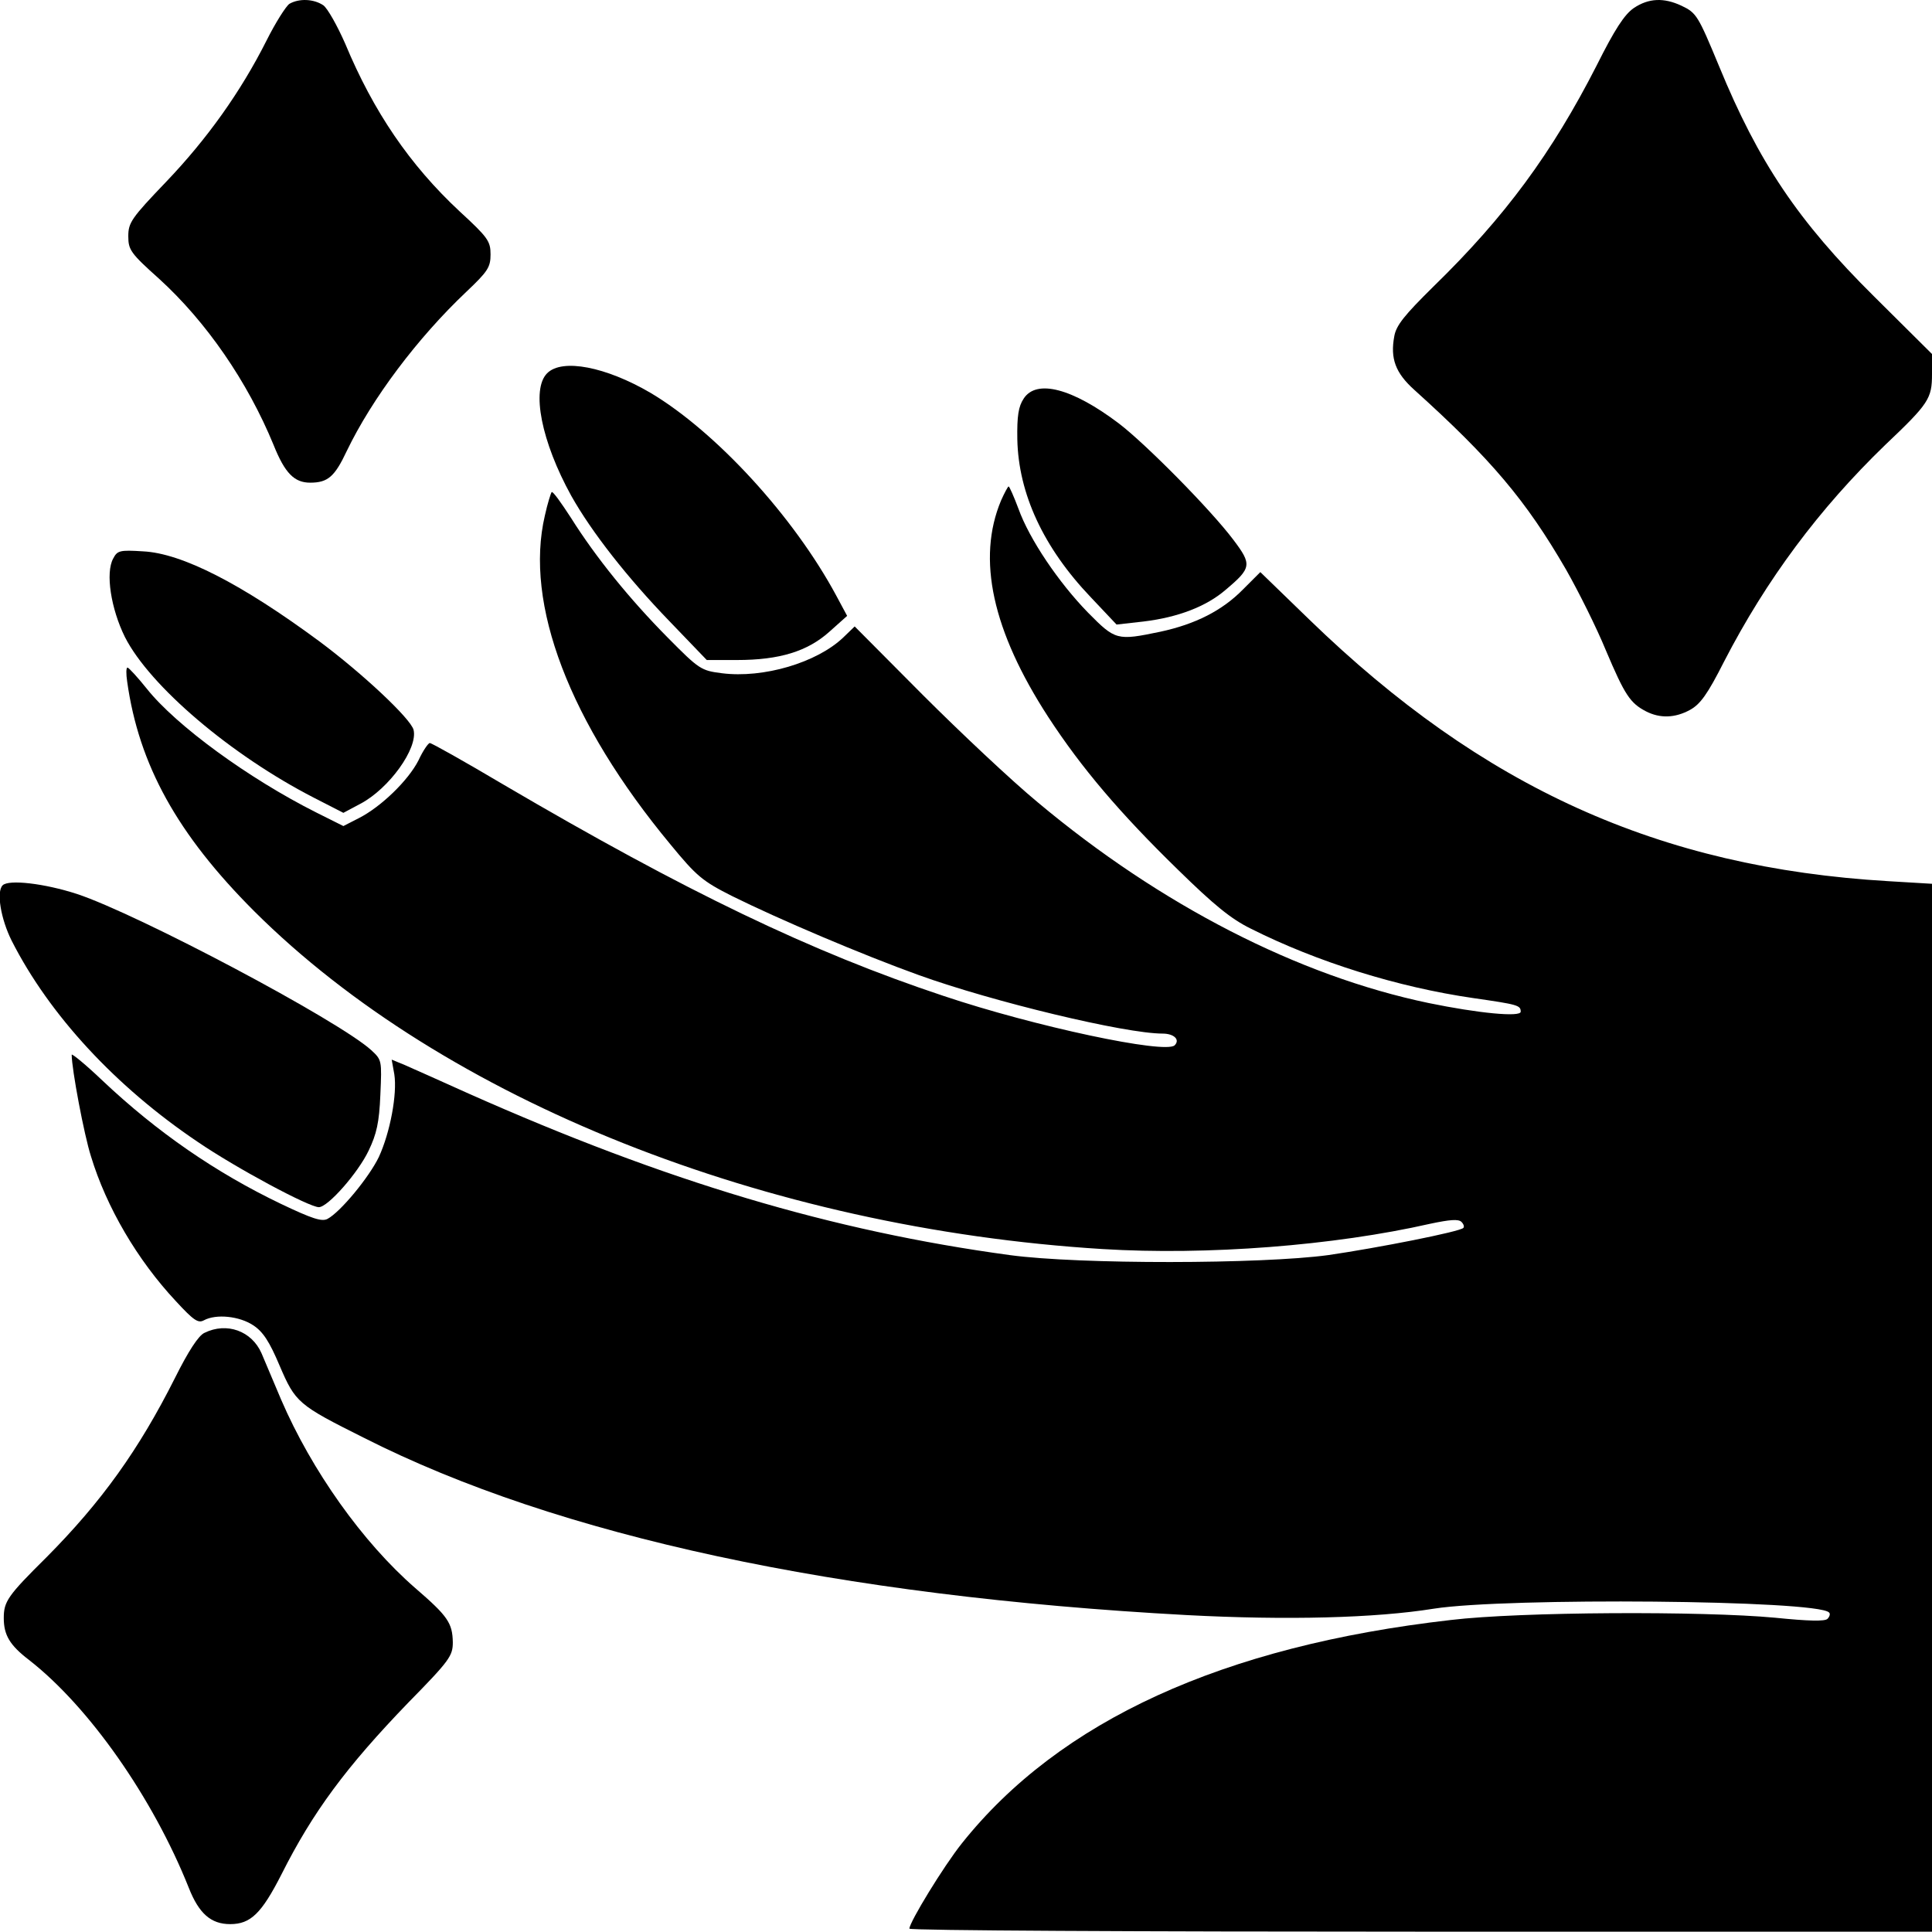
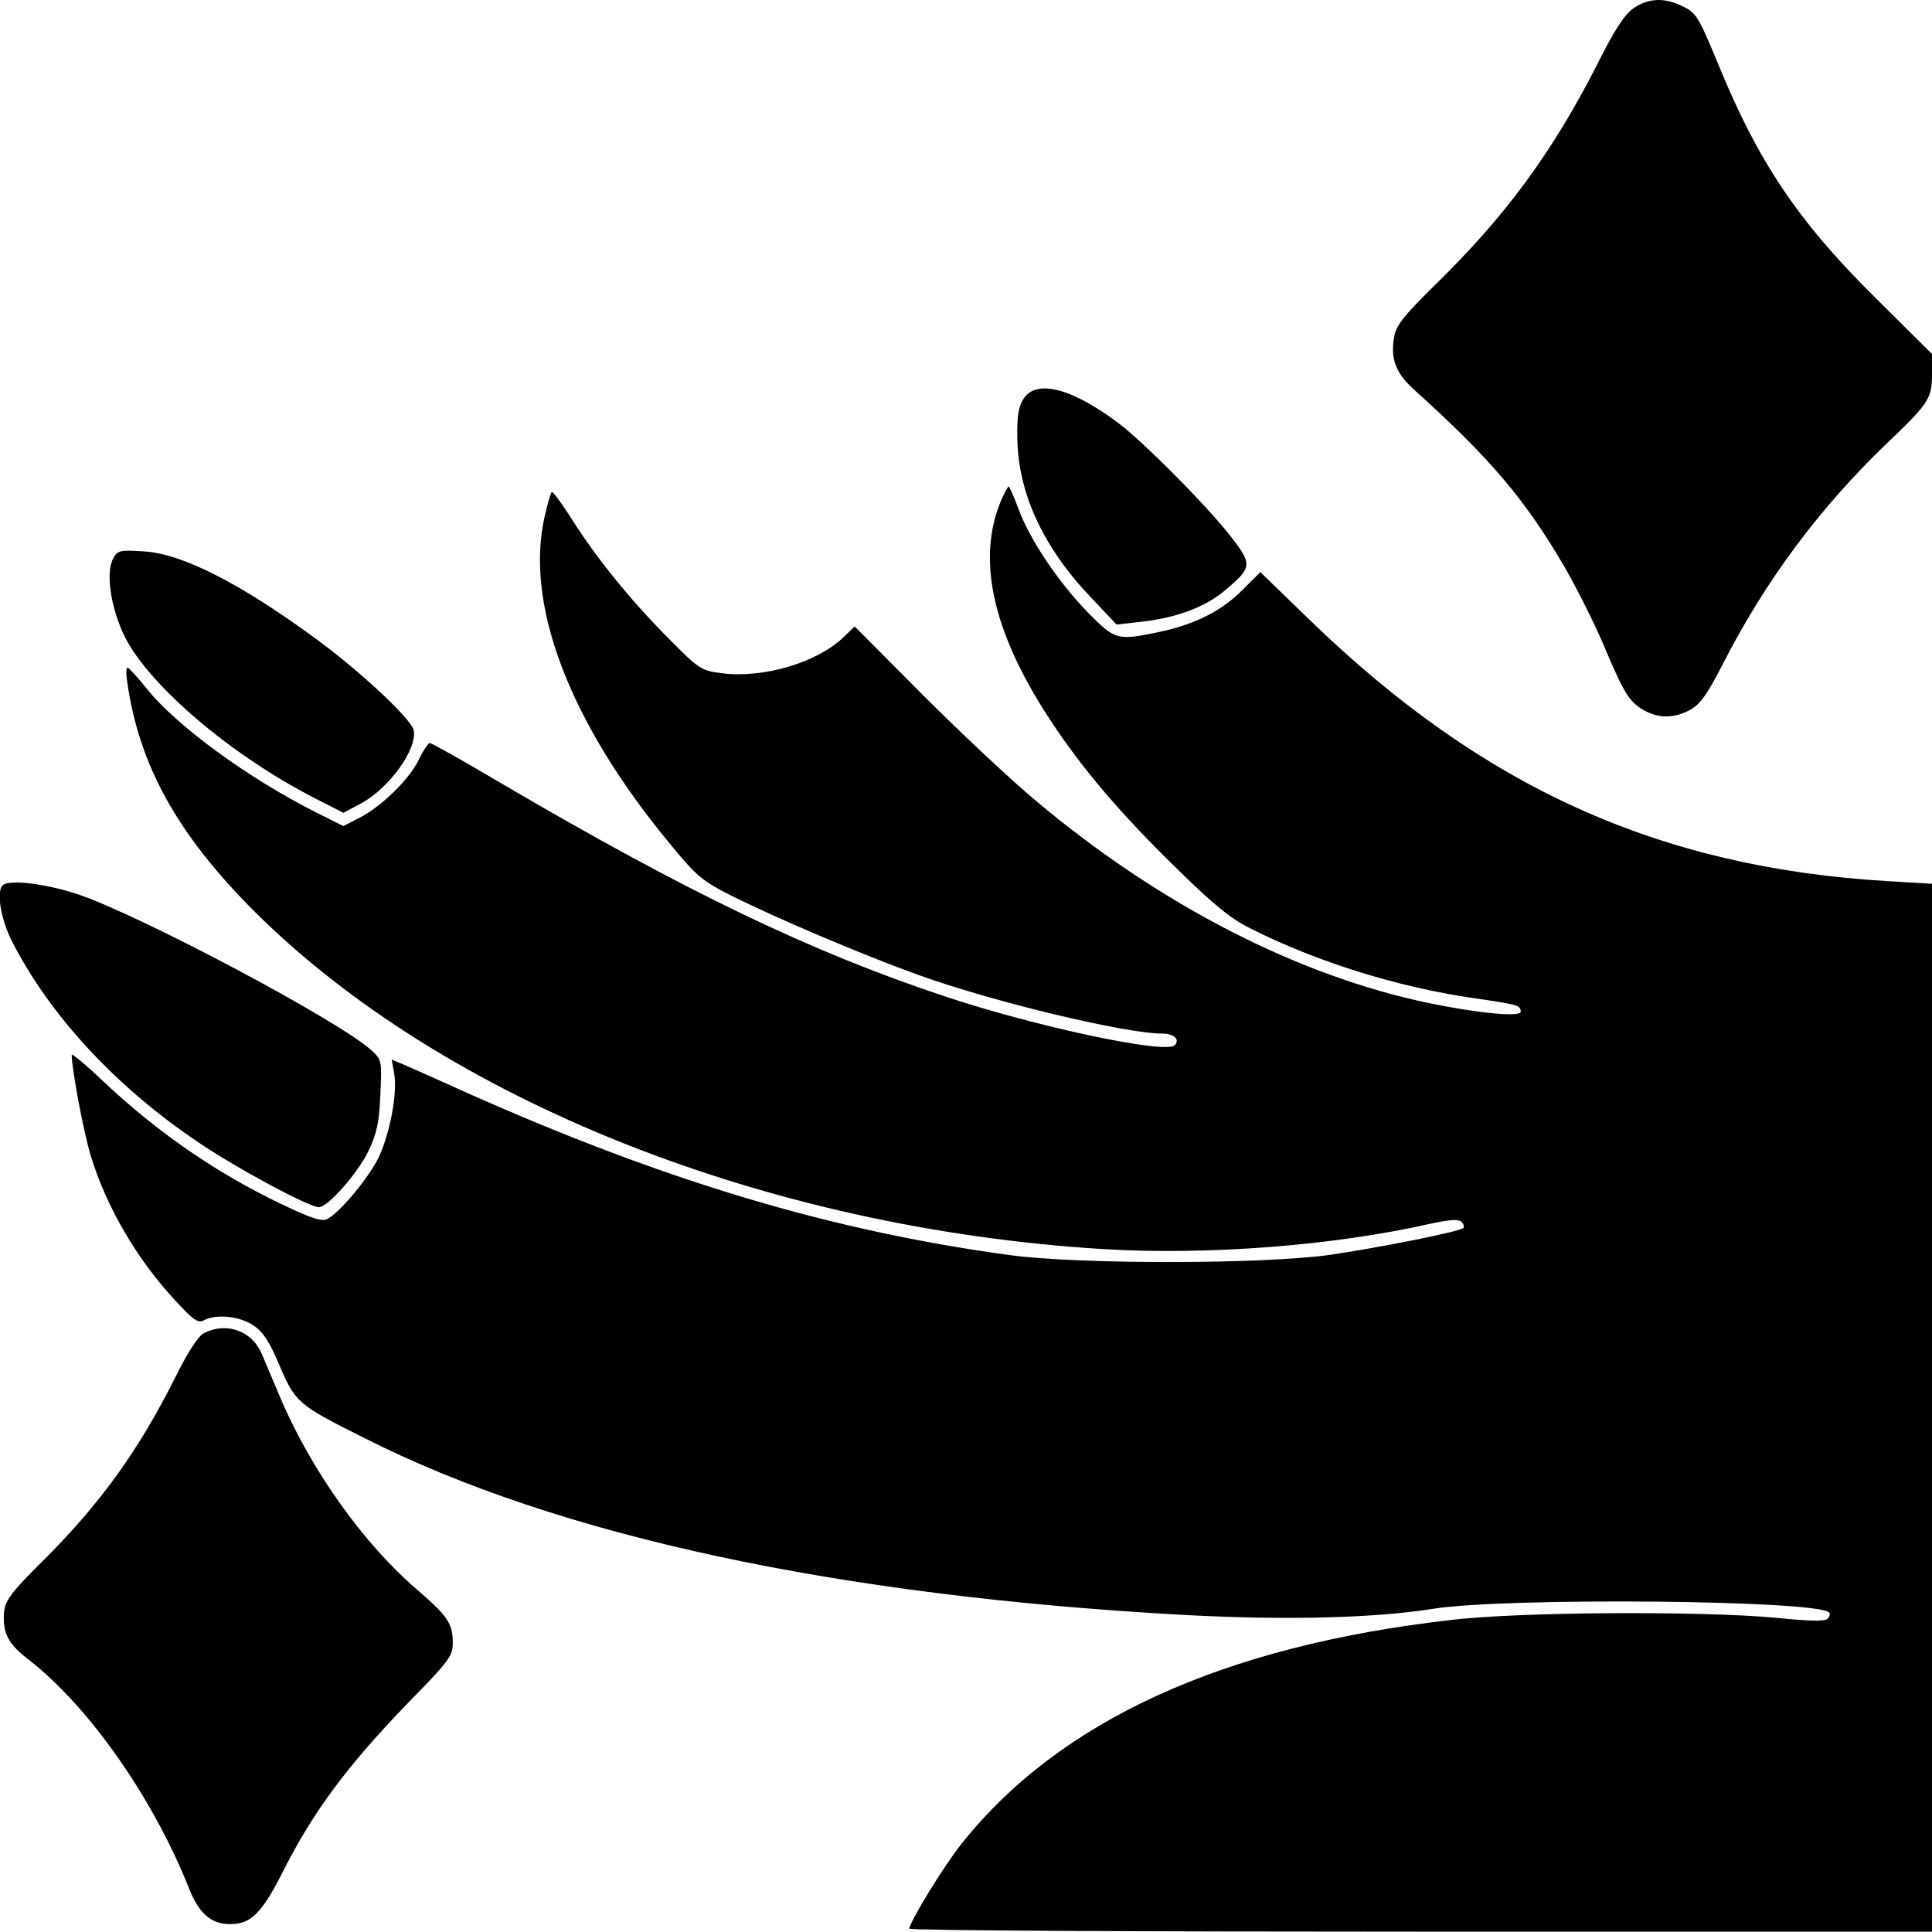
<svg xmlns="http://www.w3.org/2000/svg" width="512" height="512" viewBox="0 0 512 512" fill="none">
-   <path d="M76.7 1.013C75.8 1.613 73 6.013 70.6 10.812C63.8 24.312 54.9 36.812 44 48.212C34.8 57.812 34 59.013 34 62.612C34 66.213 34.6 67.112 42.2 73.912C54.7 85.312 65.6 101.113 72.5 117.913C75.5 125.413 78 127.913 82.2 127.913C86.9 127.913 88.7 126.313 91.9 119.513C98.6 105.613 110.6 89.612 123.6 77.312C129.3 71.912 130 70.812 130 67.412C130 63.913 129.3 62.913 121.8 56.013C108.6 43.712 99 29.613 91.5 11.613C89.4 6.813 86.8 2.213 85.7 1.413C83.2 -0.287 79.3 -0.487 76.7 1.013Z" fill="black" />
  <path d="M433 2.113C430.5 3.813 427.9 7.813 423.1 17.413C411.3 40.513 398.9 57.413 379.9 75.913C372.2 83.513 370 86.213 369.5 89.113C368.4 95.013 369.8 98.813 374.8 103.313C395.2 121.713 404.4 132.613 415 150.913C418.3 156.713 423.1 166.313 425.6 172.413C430.6 184.213 432 186.313 436.2 188.513C439.9 190.413 443.9 190.313 447.9 188.113C450.6 186.613 452.5 184.013 456.9 175.313C468.1 153.613 482.1 134.813 499.6 117.913C511.2 106.913 512 105.613 512 99.113V93.813L496.7 78.613C476.5 58.613 466 42.913 455.6 17.613C450 4.113 449.6 3.413 445.6 1.513C440.9 -0.687 436.9 -0.487 433 2.113Z" fill="black" />
-   <path d="M145 98.912C140.7 103.213 143.5 117.113 151.4 131.413C156.8 141.013 166.2 153.013 177.4 164.613L187.3 174.913H195.3C206.6 174.913 214 172.613 219.8 167.413L224.5 163.213L221.6 157.813C210.3 136.813 189.7 114.413 172.4 104.113C160.6 97.213 149 94.912 145 98.912Z" fill="black" />
  <path d="M271.3 105.612C269.9 107.712 269.5 110.212 269.6 116.412C269.9 130.812 276.5 145.112 289.1 158.312L295.9 165.512L303 164.712C312.2 163.612 319.7 160.712 324.8 156.312C331.7 150.512 331.8 149.612 326.9 143.112C320.9 135.112 303.6 117.612 296.5 112.212C284.2 102.912 274.7 100.412 271.3 105.612Z" fill="black" />
  <path d="M265.3 132.613C258.8 148.113 263 167.213 277.8 190.013C286.6 203.513 296.8 215.513 312.2 230.513C321.7 239.813 326.2 243.513 331.5 246.113C349 254.913 370.4 261.613 390.5 264.513C402.3 266.213 403 266.413 403 268.113C403 269.613 391.7 268.513 378.6 265.813C344.1 258.613 307.6 239.913 275 212.613C268.1 206.913 254.4 194.013 244.5 184.113L226.5 166.013L223.5 168.913C216.5 175.613 202.3 179.813 191.3 178.413C185.8 177.713 185.3 177.413 176.9 168.913C166.9 158.813 157.9 147.713 151.3 137.213C148.7 133.213 146.5 130.113 146.2 130.413C146 130.613 145.1 133.413 144.4 136.613C138.9 160.013 150.9 191.513 177.7 223.813C184.6 232.213 186.2 233.513 193.9 237.413C206.4 243.613 228.5 253.013 243.5 258.413C263.2 265.513 298.2 273.913 308.1 273.913C311.1 273.913 312.8 275.513 311.3 277.013C308.9 279.413 274.1 272.013 250 263.913C215.1 252.313 181.8 236.313 133.4 207.913C123.1 201.813 114.4 196.913 113.9 196.913C113.5 196.913 112.1 198.913 110.9 201.513C108.2 206.813 101 213.813 95.1 216.813L91 218.913L83.8 215.313C65.9 206.313 46.7 192.313 38.9 182.513C36.5 179.513 34.2 177.013 33.8 176.913C33.4 176.913 33.4 178.613 33.7 180.613C36.8 202.713 47 221.113 67.4 241.513C117.6 291.513 203 325.513 292.2 331.013C319.8 332.713 353.5 330.113 379 324.313C384.2 323.213 386.5 323.013 387.3 323.813C387.9 324.413 388.1 325.113 387.8 325.413C386.9 326.413 365.1 330.713 352 332.613C334.4 335.013 286 335.113 267.6 332.613C220.5 326.213 176.6 313.113 124.2 289.813C116.7 286.413 109 283.013 107.2 282.213L103.8 280.813L104.5 284.713C105.3 289.913 103.4 300.113 100.4 306.613C97.8 312.013 90.2 321.213 86.8 323.013C85.3 323.813 82.8 323.013 74.4 319.013C57.3 310.813 41.7 300.113 27.1 286.313C22.7 282.113 19 279.113 19 279.513C19 283.313 22.3 300.813 24.1 306.413C28.2 319.913 36.4 333.913 46.6 344.813C51.3 349.913 52.5 350.713 54 349.913C57.3 348.113 63.5 348.813 67.1 351.213C69.7 352.913 71.4 355.513 74.1 361.913C78.3 371.713 79 372.313 96.4 381.013C147.9 407.113 222.1 423.013 314.5 428.013C341 429.413 364.5 428.813 380 426.313C399.2 423.313 481.5 424.013 484.7 427.313C485.1 427.613 484.9 428.413 484.3 429.013C483.6 429.713 479.3 429.613 470.4 428.713C451.1 426.913 402.9 427.113 384.5 429.313C324 436.213 280.8 456.013 254.9 488.513C250.1 494.513 241 509.413 241 511.113C241 511.613 302 511.913 376.5 511.913H512V373.013V234.213L500.3 233.513C439.7 229.913 392.9 208.713 347 164.213L334 151.613L329.4 156.213C323.9 161.813 316.8 165.413 307.5 167.413C296 169.813 295.6 169.713 288.3 162.313C280.6 154.413 272.8 142.913 269.9 134.813C268.7 131.613 267.5 128.913 267.3 128.913C267.1 128.913 266.2 130.613 265.3 132.613Z" fill="black" />
  <path d="M30 148.013C27.9 151.813 29.4 161.313 33.1 168.813C39.7 181.813 61.2 200.113 83.2 211.413L91 215.413L95.5 213.013C103.1 209.013 110.8 198.313 109.6 193.413C108.8 190.413 96.1 178.513 84.7 170.013C64 154.713 48.2 146.613 37.9 146.113C31.7 145.713 31.1 145.913 30 148.013Z" fill="black" />
  <path d="M0.7 234.613C-1 236.313 0.2 243.513 3.1 249.313C13.1 269.013 30.7 288.013 52.4 302.613C62.5 309.513 81.9 319.913 84.5 319.913C86.9 319.913 94.9 310.813 97.7 304.913C99.8 300.513 100.5 297.513 100.8 290.113C101.2 281.013 101.2 280.913 98.4 278.313C89.7 270.413 36.7 242.313 20.4 236.913C11.8 234.113 2.3 233.013 0.7 234.613Z" fill="black" />
  <path d="M54.2 353.213C52.6 353.913 49.9 358.113 46.4 365.113C36.8 384.213 26.9 398.013 12.3 412.713C2 422.913 1 424.413 1 428.813C1 433.313 2.6 436.013 7.7 439.913C23.6 452.313 40.5 476.413 50 500.213C52.7 507.113 55.9 509.913 61 509.913C66.4 509.913 69.3 507.113 74.6 496.713C82.9 480.213 91.7 468.313 108.2 451.213C119.2 440.013 120 438.813 120 435.213C119.9 430.113 118.7 428.313 110 420.813C96.1 408.713 82.6 389.713 74.5 370.913C72.5 366.213 70.2 360.713 69.3 358.613C66.7 352.713 60.1 350.313 54.2 353.213Z" fill="black" />
</svg>